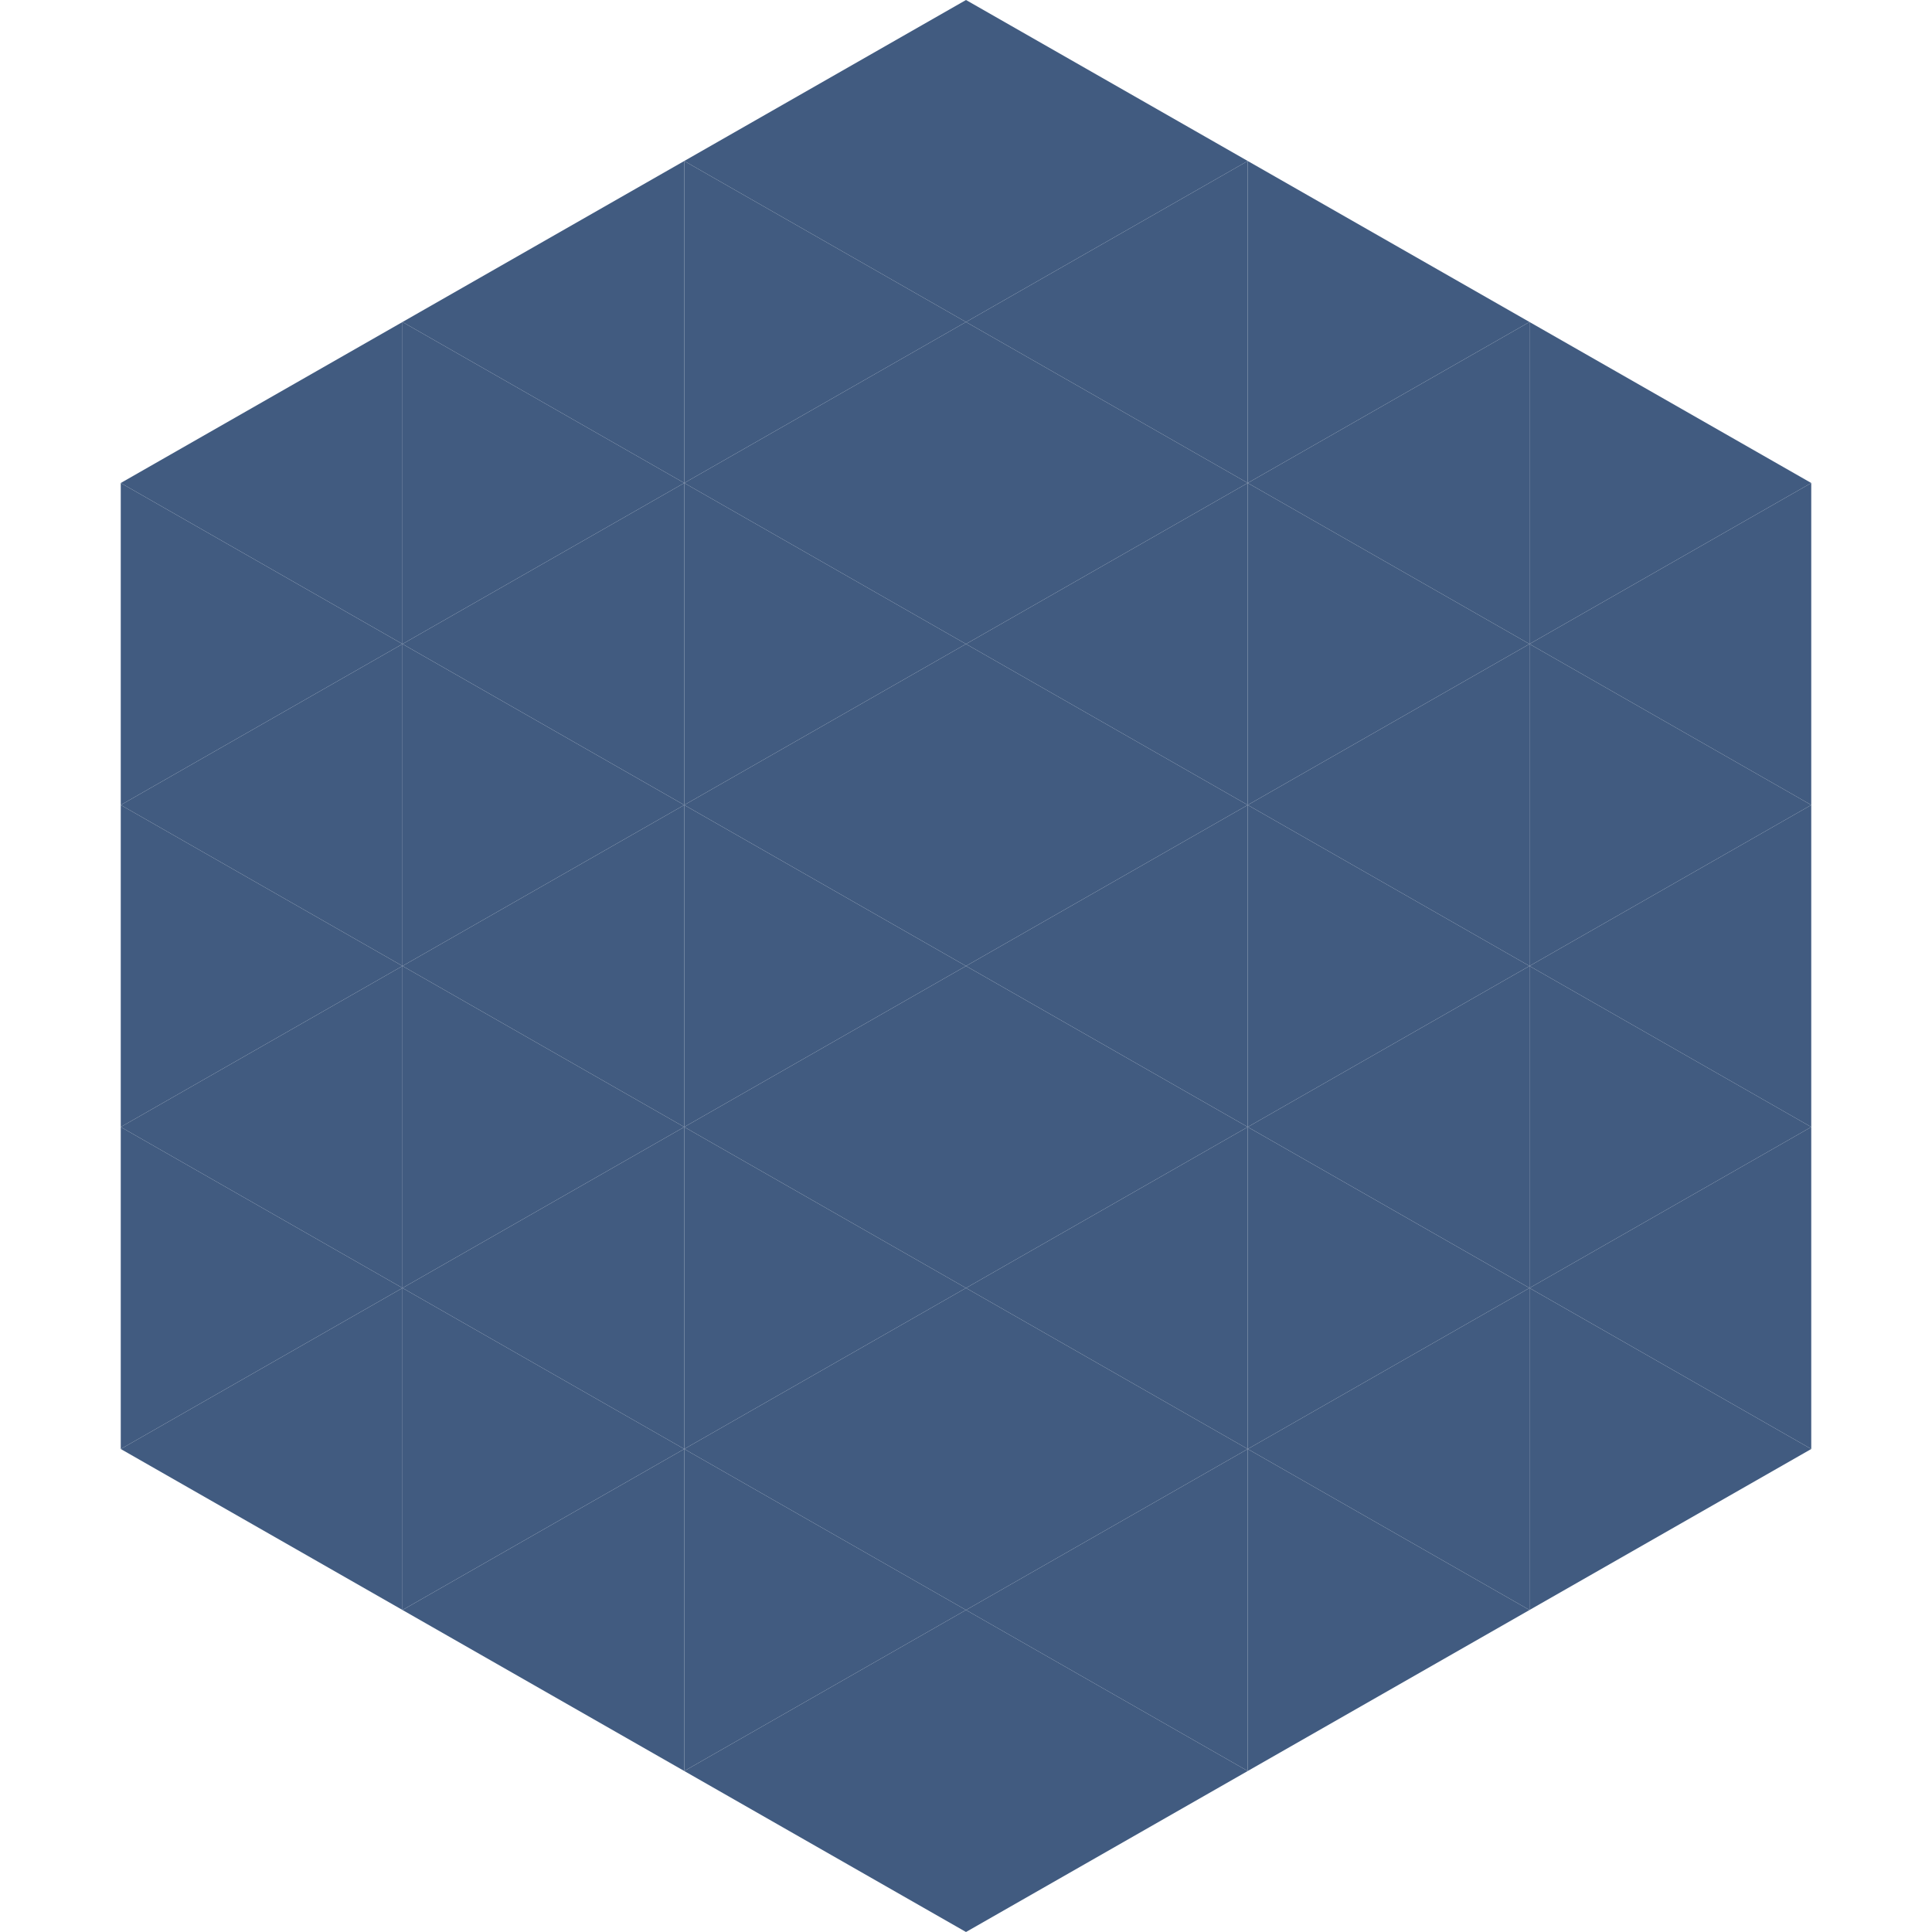
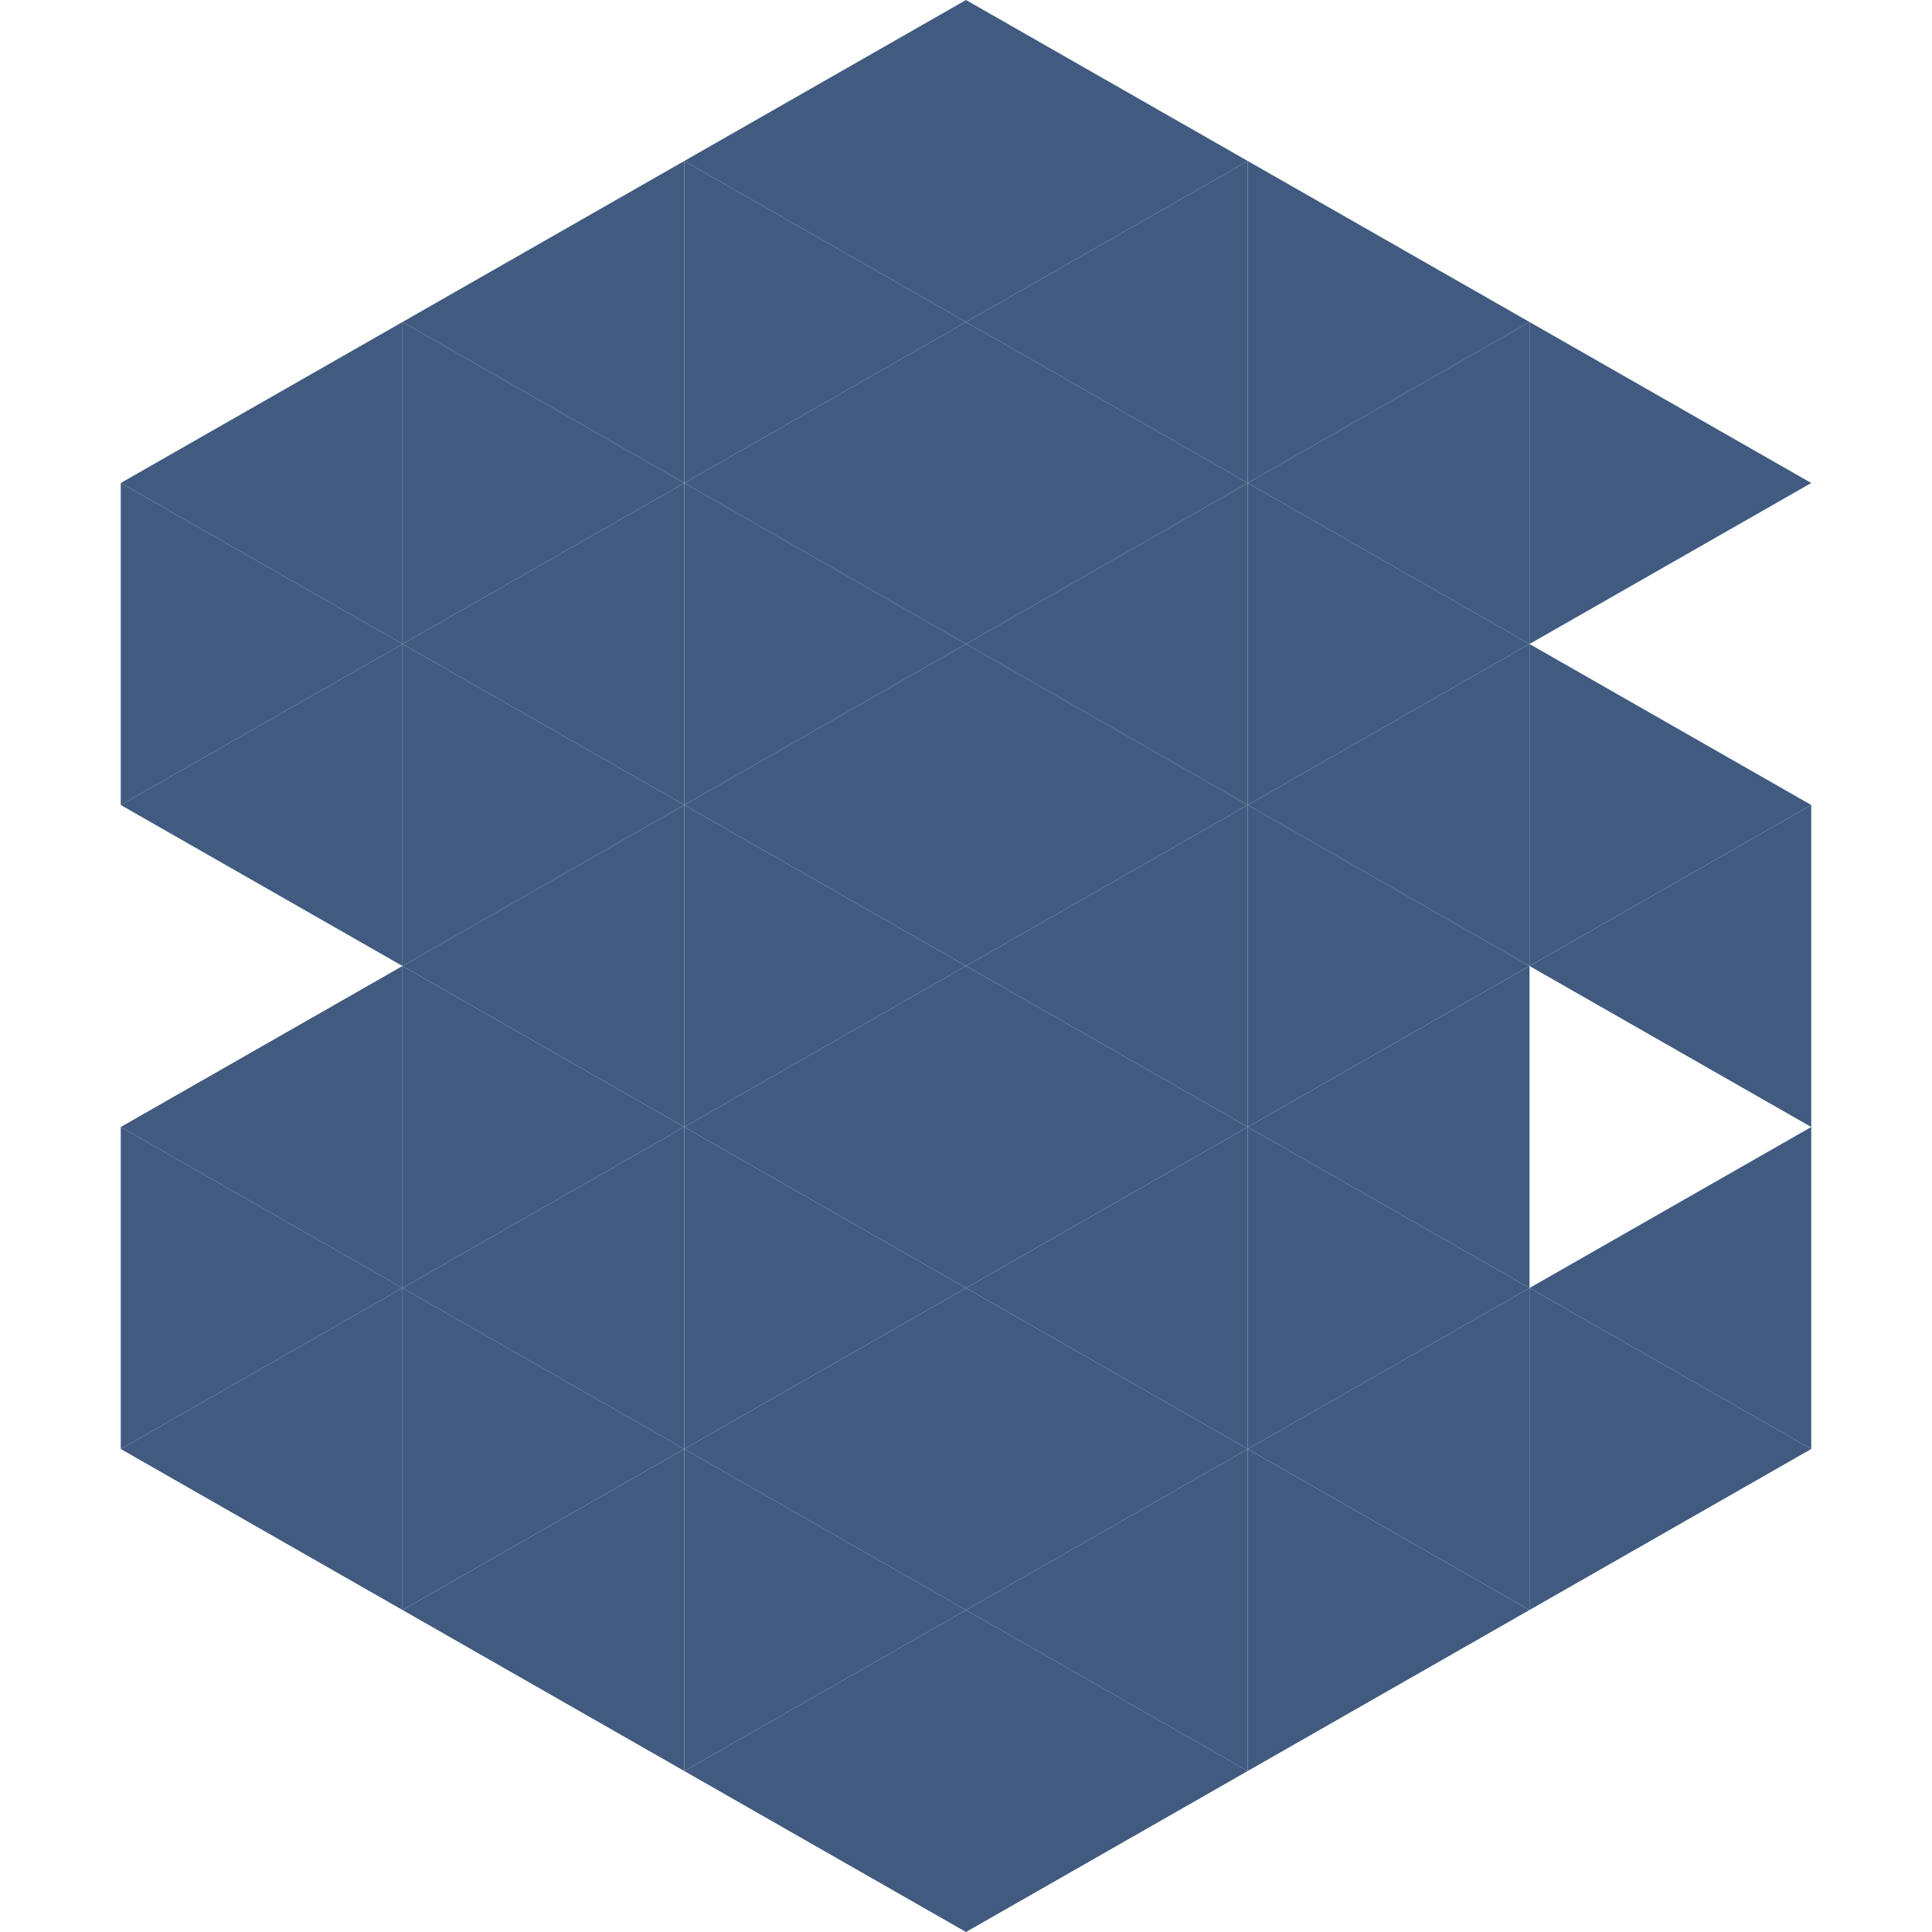
<svg xmlns="http://www.w3.org/2000/svg" width="240" height="240">
  <polygon points="50,40 15,60 50,80" style="fill:rgb(65,91,128)" />
  <polygon points="190,40 225,60 190,80" style="fill:rgb(65,91,128)" />
  <polygon points="15,60 50,80 15,100" style="fill:rgb(65,91,128)" />
-   <polygon points="225,60 190,80 225,100" style="fill:rgb(65,91,128)" />
  <polygon points="50,80 15,100 50,120" style="fill:rgb(65,91,128)" />
  <polygon points="190,80 225,100 190,120" style="fill:rgb(65,91,128)" />
-   <polygon points="15,100 50,120 15,140" style="fill:rgb(65,91,128)" />
  <polygon points="225,100 190,120 225,140" style="fill:rgb(65,91,128)" />
  <polygon points="50,120 15,140 50,160" style="fill:rgb(65,91,128)" />
-   <polygon points="190,120 225,140 190,160" style="fill:rgb(65,91,128)" />
  <polygon points="15,140 50,160 15,180" style="fill:rgb(65,91,128)" />
  <polygon points="225,140 190,160 225,180" style="fill:rgb(65,91,128)" />
  <polygon points="50,160 15,180 50,200" style="fill:rgb(65,91,128)" />
  <polygon points="190,160 225,180 190,200" style="fill:rgb(65,91,128)" />
  <polygon points="15,180 50,200 15,220" style="fill:rgb(255,255,255); fill-opacity:0" />
-   <polygon points="225,180 190,200 225,220" style="fill:rgb(255,255,255); fill-opacity:0" />
  <polygon points="50,0 85,20 50,40" style="fill:rgb(255,255,255); fill-opacity:0" />
  <polygon points="190,0 155,20 190,40" style="fill:rgb(255,255,255); fill-opacity:0" />
  <polygon points="85,20 50,40 85,60" style="fill:rgb(65,91,128)" />
  <polygon points="155,20 190,40 155,60" style="fill:rgb(65,91,128)" />
  <polygon points="50,40 85,60 50,80" style="fill:rgb(65,91,128)" />
  <polygon points="190,40 155,60 190,80" style="fill:rgb(65,91,128)" />
  <polygon points="85,60 50,80 85,100" style="fill:rgb(65,91,128)" />
  <polygon points="155,60 190,80 155,100" style="fill:rgb(65,91,128)" />
  <polygon points="50,80 85,100 50,120" style="fill:rgb(65,91,128)" />
  <polygon points="190,80 155,100 190,120" style="fill:rgb(65,91,128)" />
  <polygon points="85,100 50,120 85,140" style="fill:rgb(65,91,128)" />
  <polygon points="155,100 190,120 155,140" style="fill:rgb(65,91,128)" />
  <polygon points="50,120 85,140 50,160" style="fill:rgb(65,91,128)" />
  <polygon points="190,120 155,140 190,160" style="fill:rgb(65,91,128)" />
  <polygon points="85,140 50,160 85,180" style="fill:rgb(65,91,128)" />
  <polygon points="155,140 190,160 155,180" style="fill:rgb(65,91,128)" />
  <polygon points="50,160 85,180 50,200" style="fill:rgb(65,91,128)" />
  <polygon points="190,160 155,180 190,200" style="fill:rgb(65,91,128)" />
  <polygon points="85,180 50,200 85,220" style="fill:rgb(65,91,128)" />
  <polygon points="155,180 190,200 155,220" style="fill:rgb(65,91,128)" />
  <polygon points="120,0 85,20 120,40" style="fill:rgb(65,91,128)" />
  <polygon points="120,0 155,20 120,40" style="fill:rgb(65,91,128)" />
  <polygon points="85,20 120,40 85,60" style="fill:rgb(65,91,128)" />
  <polygon points="155,20 120,40 155,60" style="fill:rgb(65,91,128)" />
  <polygon points="120,40 85,60 120,80" style="fill:rgb(65,91,128)" />
  <polygon points="120,40 155,60 120,80" style="fill:rgb(65,91,128)" />
  <polygon points="85,60 120,80 85,100" style="fill:rgb(65,91,128)" />
  <polygon points="155,60 120,80 155,100" style="fill:rgb(65,91,128)" />
  <polygon points="120,80 85,100 120,120" style="fill:rgb(65,91,128)" />
  <polygon points="120,80 155,100 120,120" style="fill:rgb(65,91,128)" />
  <polygon points="85,100 120,120 85,140" style="fill:rgb(65,91,128)" />
  <polygon points="155,100 120,120 155,140" style="fill:rgb(65,91,128)" />
  <polygon points="120,120 85,140 120,160" style="fill:rgb(65,91,128)" />
  <polygon points="120,120 155,140 120,160" style="fill:rgb(65,91,128)" />
  <polygon points="85,140 120,160 85,180" style="fill:rgb(65,91,128)" />
  <polygon points="155,140 120,160 155,180" style="fill:rgb(65,91,128)" />
  <polygon points="120,160 85,180 120,200" style="fill:rgb(65,91,128)" />
  <polygon points="120,160 155,180 120,200" style="fill:rgb(65,91,128)" />
  <polygon points="85,180 120,200 85,220" style="fill:rgb(65,91,128)" />
  <polygon points="155,180 120,200 155,220" style="fill:rgb(65,91,128)" />
  <polygon points="120,200 85,220 120,240" style="fill:rgb(65,91,128)" />
  <polygon points="120,200 155,220 120,240" style="fill:rgb(65,91,128)" />
  <polygon points="85,220 120,240 85,260" style="fill:rgb(255,255,255); fill-opacity:0" />
-   <polygon points="155,220 120,240 155,260" style="fill:rgb(255,255,255); fill-opacity:0" />
</svg>